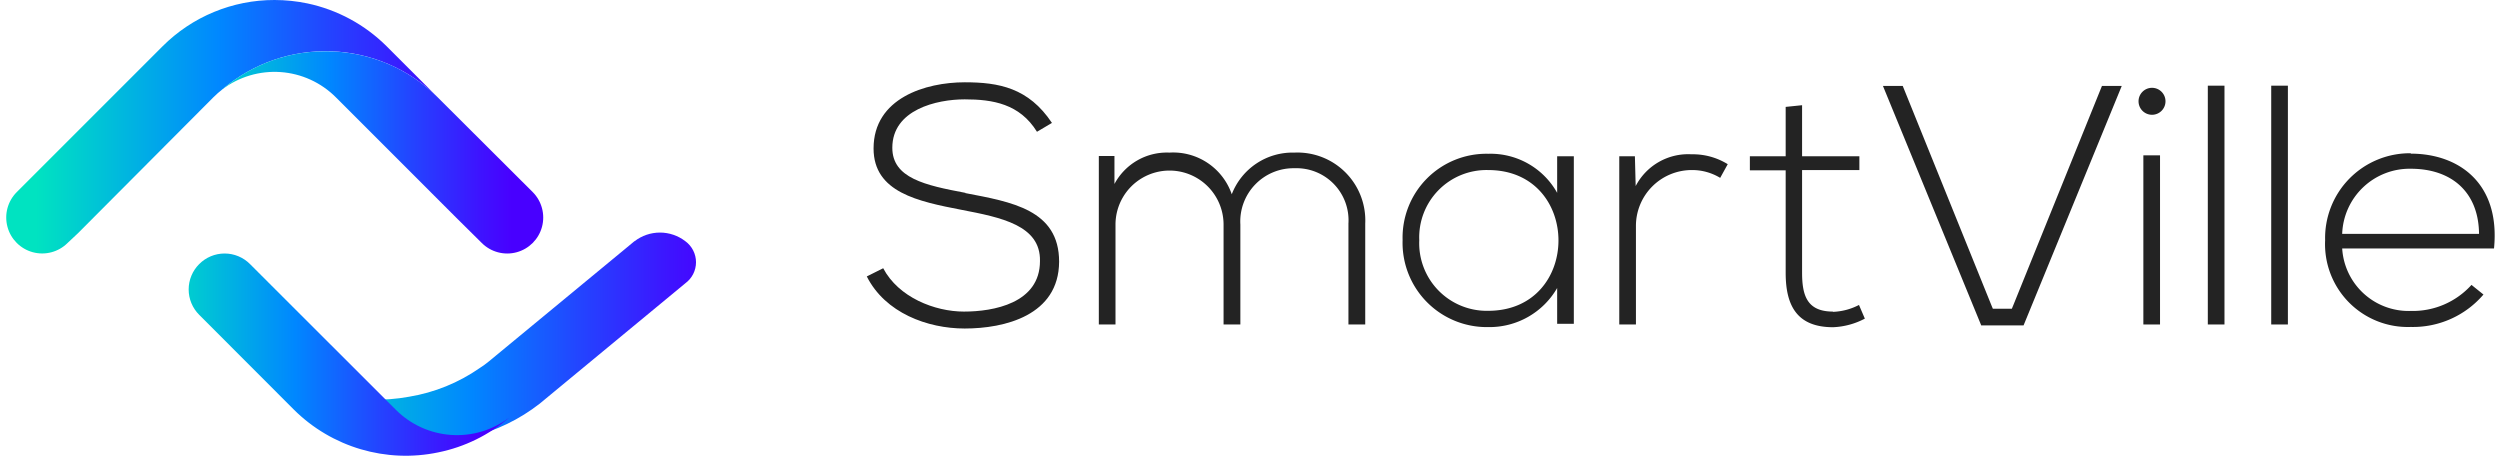
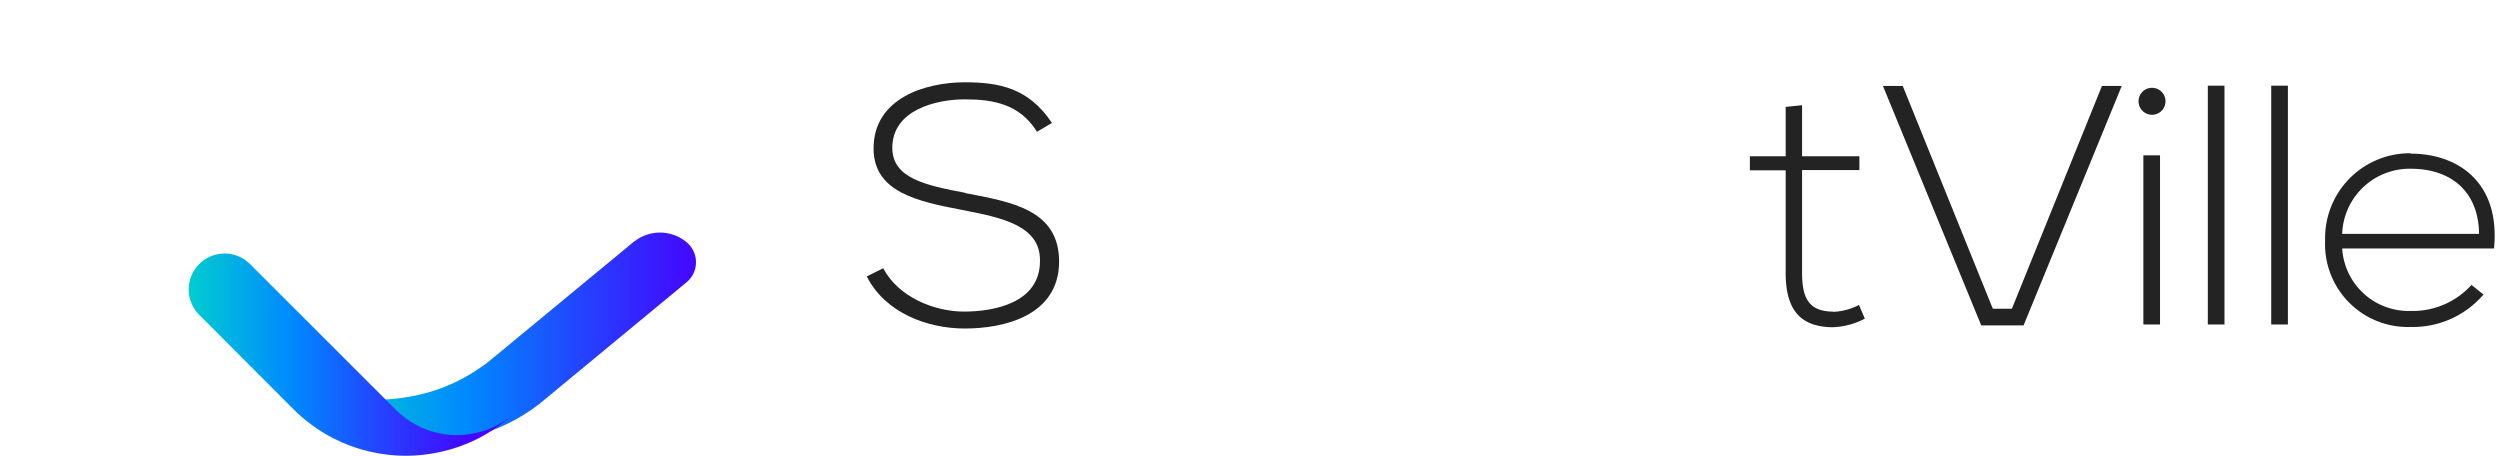
<svg xmlns="http://www.w3.org/2000/svg" xmlns:xlink="http://www.w3.org/1999/xlink" id="Layer_1" data-name="Layer 1" viewBox="0 0 192 35">
  <defs>
    <style>.cls-1{fill:none;}.cls-2{fill:#232323;}.cls-3{clip-path:url(#clip-path);}.cls-4{fill:url(#linear-gradient);}.cls-5{clip-path:url(#clip-path-2);}.cls-6{fill:url(#linear-gradient-2);}.cls-7{clip-path:url(#clip-path-3);}.cls-8{fill:url(#linear-gradient-3);}.cls-9{clip-path:url(#clip-path-4);}.cls-10{fill:url(#linear-gradient-4);}</style>
    <clipPath id="clip-path">
      <path class="cls-1" d="M12.48,3.56,1.29,14.75a2.76,2.76,0,0,0,3.9,3.91L6,17.9,16.39,7.47a7.92,7.92,0,0,1,.69-.61,12.21,12.21,0,0,1,16.53.61L29.7,3.56A12.2,12.2,0,0,0,23.6.26,12.51,12.51,0,0,0,21.09,0a12.14,12.14,0,0,0-8.61,3.56" />
    </clipPath>
    <linearGradient id="linear-gradient" x1="-566.1" y1="329.46" x2="-565.71" y2="329.46" gradientTransform="matrix(84.45, 0, 0, -84.45, 47809.56, 27833.59)" gradientUnits="userSpaceOnUse">
      <stop offset="0" stop-color="#00e3c1" />
      <stop offset="0.43" stop-color="#0087ff" />
      <stop offset="0.69" stop-color="#2443ff" />
      <stop offset="0.9" stop-color="#3e13ff" />
      <stop offset="1" stop-color="#4800ff" />
    </linearGradient>
    <clipPath id="clip-path-2">
-       <path class="cls-1" d="M22.52,4.19a12.19,12.19,0,0,0-5.44,2.67,6.65,6.65,0,0,1,8.71.61l9.27,9.27L37,18.66a2.76,2.76,0,1,0,3.91-3.91L33.61,7.47A12.17,12.17,0,0,0,25,3.94a12.33,12.33,0,0,0-2.5.25" />
-     </clipPath>
+       </clipPath>
    <linearGradient id="linear-gradient-2" x1="-564.82" y1="328.63" x2="-564.43" y2="328.63" gradientTransform="matrix(62.76, 0, 0, -62.76, 35463.03, 20635.29)" xlink:href="#linear-gradient" />
    <clipPath id="clip-path-3">
      <path class="cls-1" d="M48.73,18.52l-.76.63L37.54,27.76a6.72,6.72,0,0,1-.69.5,13.27,13.27,0,0,1-5.44,2.21,14,14,0,0,1-11.09-2.71L24.23,31a13.17,13.17,0,0,0,6.1,2.73A14,14,0,0,0,41.45,31l11.19-9.25a2,2,0,0,0,0-3.22,3.19,3.19,0,0,0-3.91,0" />
    </clipPath>
    <linearGradient id="linear-gradient-3" x1="-566.47" y1="329.81" x2="-566.08" y2="329.81" gradientTransform="matrix(84.45, 0, 0, -84.45, 47860.12, 27879.08)" xlink:href="#linear-gradient" />
    <clipPath id="clip-path-4">
      <path class="cls-1" d="M15.3,20.28a2.75,2.75,0,0,0,0,3.9l7.27,7.28a12.19,12.19,0,0,0,11.1,3.28,12,12,0,0,0,5.44-2.67,6.64,6.64,0,0,1-8.71-.6L21.12,22.2,19.2,20.28a2.75,2.75,0,0,0-3.9,0" />
    </clipPath>
    <linearGradient id="linear-gradient-4" x1="-564.67" y1="328.94" x2="-564.27" y2="328.94" gradientTransform="matrix(62.76, 0, 0, -62.76, 35450.68, 20670.75)" xlink:href="#linear-gradient" />
  </defs>
  <title>SmartVille_logo</title>
  <path class="cls-2" d="M74.14,14.81c-3.09-.58-5.61-1.13-5.61-3.46,0-2.93,3.41-3.72,5.56-3.72s4.22.34,5.55,2.49l1.15-.68c-1.8-2.7-4.08-3.12-6.7-3.12-3,0-7,1.21-7,5.08,0,3.38,3.43,4.07,6.78,4.72,3,.58,6.06,1.18,6,3.93,0,3.25-3.59,3.88-5.84,3.88S69,22.83,67.83,20.6l-1.26.63c1.41,2.8,4.66,4,7.52,4,3.06,0,7.23-1,7.25-5.13,0-4-3.66-4.59-7.2-5.27" />
-   <path class="cls-2" d="M99.39,11.72a5,5,0,0,0-4.79,3.2,4.76,4.76,0,0,0-4.79-3.2,4.56,4.56,0,0,0-4.22,2.41l0-2.15h-1.2V24.92h1.28V17.25a4.15,4.15,0,1,1,8.3,0v7.67h1.29V17.25a4.09,4.09,0,0,1,4.16-4.33,4,4,0,0,1,4.14,4.25v7.75h1.29V17.17a5.21,5.21,0,0,0-5.43-5.45" />
-   <path class="cls-2" d="M119.59,14.81a5.86,5.86,0,0,0-5.29-3,6.44,6.44,0,0,0-6.58,6.63,6.47,6.47,0,0,0,6.58,6.68,6,6,0,0,0,5.29-3v2.75h1.28V12h-1.28Zm-5.29,9.06A5.19,5.19,0,0,1,109,18.45a5.17,5.17,0,0,1,5.29-5.39c7.2,0,7.2,10.81,0,10.81" />
-   <path class="cls-2" d="M125.62,14.29,125.56,12h-1.2V24.92h1.28V17.38a4.29,4.29,0,0,1,4.27-4.32,4.15,4.15,0,0,1,2.2.6l.58-1.05a5.08,5.08,0,0,0-2.78-.76,4.54,4.54,0,0,0-4.29,2.44" />
  <path class="cls-2" d="M140.78,23.93c-2,0-2.38-1.23-2.38-3V13.06h4.4V12h-4.4V8.08l-1.26.13V12h-2.75v1.08h2.75v7.88c0,2.54.89,4.17,3.64,4.17a5.69,5.69,0,0,0,2.44-.66l-.45-1.05a4.7,4.7,0,0,1-2,.53" />
  <polygon class="cls-2" points="154.65 23.37 154.51 23.71 153.05 23.71 152.91 23.37 146.13 6.6 144.61 6.6 152.15 24.97 152.15 24.99 152.15 24.99 153.57 24.99 153.99 24.99 155.41 24.99 162.95 6.6 161.43 6.6 154.65 23.37" />
  <path class="cls-2" d="M164.24,7.78a1,1,0,0,0,2.07,0,1,1,0,0,0-2.07,0" />
  <rect class="cls-2" x="164.61" y="11.93" width="1.28" height="12.99" />
  <rect class="cls-2" x="169.56" y="6.58" width="1.28" height="18.34" />
  <rect class="cls-2" x="174.43" y="6.58" width="1.28" height="18.34" />
  <path class="cls-2" d="M185.15,11.77a6.51,6.51,0,0,0-6.58,6.68,6.36,6.36,0,0,0,6.58,6.66,7.12,7.12,0,0,0,5.58-2.49l-.92-.74a6.07,6.07,0,0,1-4.66,2,5.11,5.11,0,0,1-5.27-4.8h11.66c.5-5.05-2.75-7.28-6.39-7.28m-5.27,6.16a5.18,5.18,0,0,1,5.27-5c3.12,0,5.21,1.78,5.24,5Z" />
  <g class="cls-3">
-     <rect class="cls-4" x="0.21" width="33.4" height="19.74" />
-   </g>
+     </g>
  <g class="cls-5">
    <rect class="cls-6" x="17.08" y="3.94" width="24.89" height="15.53" />
  </g>
  <g class="cls-7">
    <rect class="cls-8" x="20.32" y="17.85" width="33.4" height="16.54" />
  </g>
  <g class="cls-9">
    <rect class="cls-10" x="14.22" y="19.47" width="24.89" height="16.08" />
  </g>
</svg>